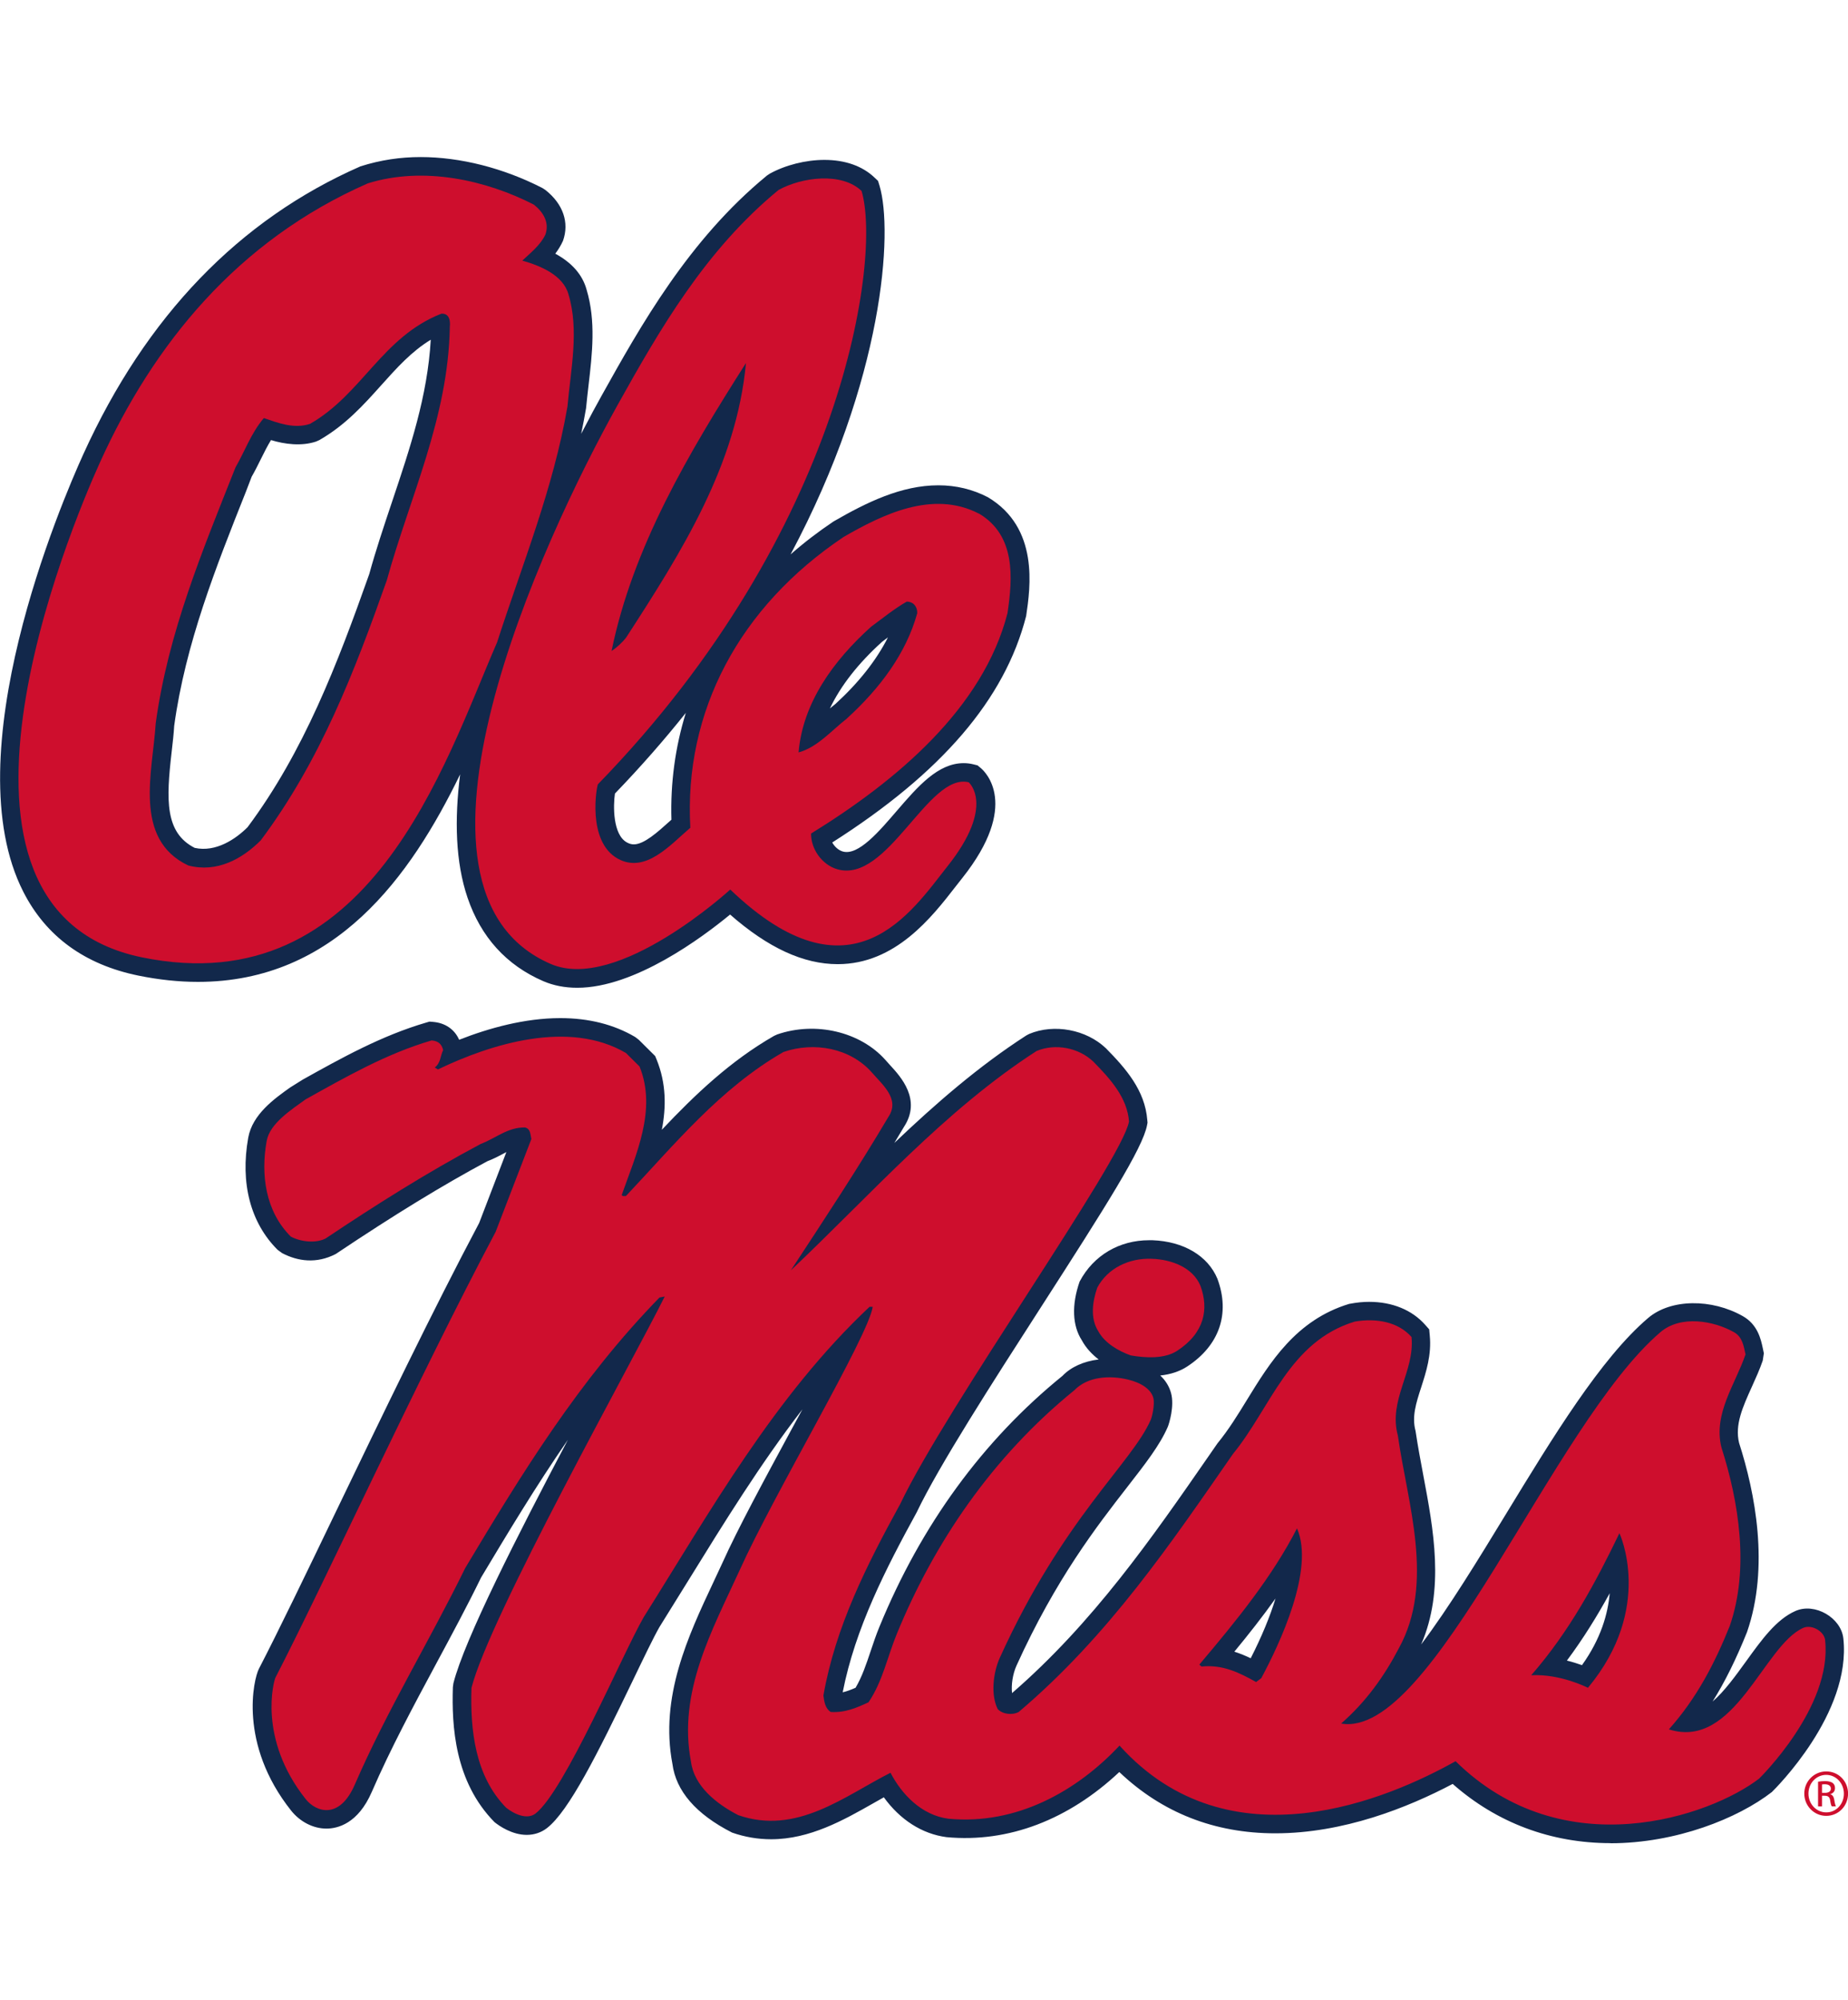
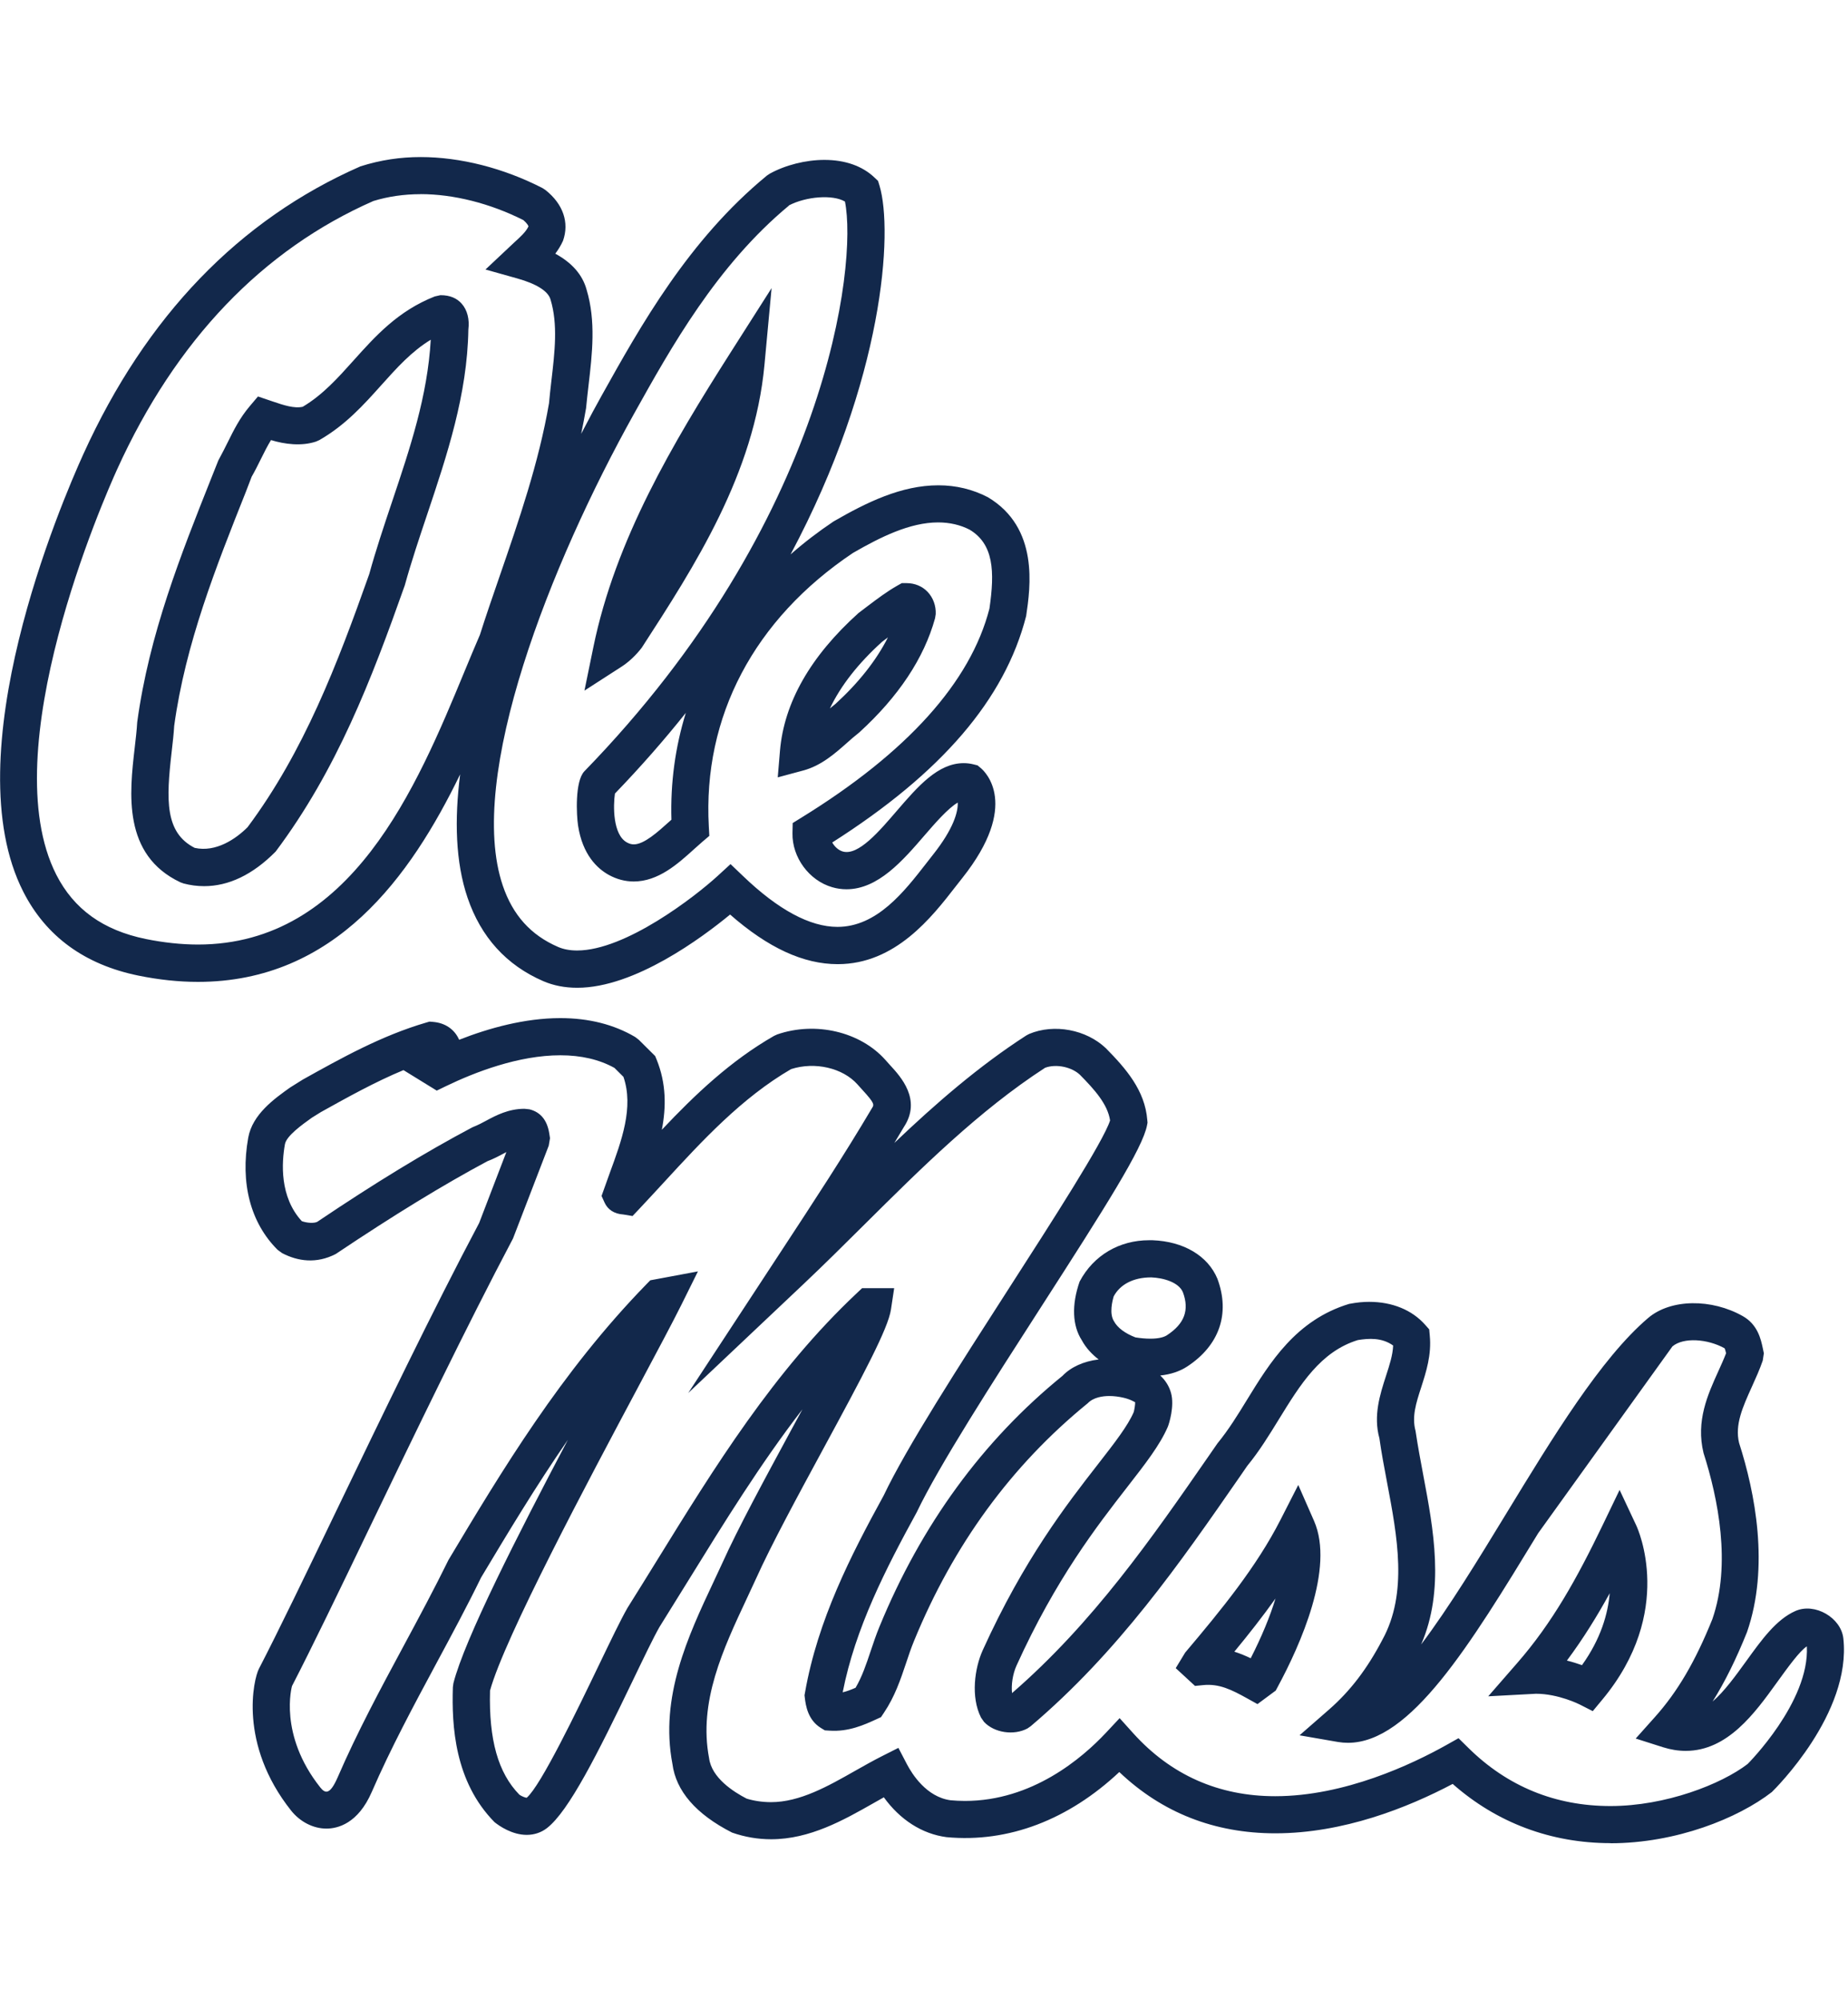
<svg xmlns="http://www.w3.org/2000/svg" id="a" viewBox="0 0 332.7 360">
  <defs>
    <style>
      .b {
        fill: #ce0e2d;
      }

      .c {
        fill: #12284b;
      }
    </style>
  </defs>
  <path class="c" d="M289.96,331.75h0c-10.74,0-20.51-3.67-28.43-10.66-8.15,4.3-19.71,8.89-31.93,8.89-10.96,0-20.39-3.71-28.09-11.03-9.11,8.55-19.92,12.77-31.11,11.72-4.41-.58-8.37-3.14-11.28-7.17-.62.35-1.24.7-1.86,1.05-5.37,3.05-11.46,6.5-18.44,6.5-2.37,0-4.73-.4-7.02-1.2-6.55-3.33-10.11-7.53-10.74-12.35-2.31-12.08,2.83-23.05,7.38-32.73l1.61-3.45c2.78-6.19,7.6-15.07,12.25-23.67.7-1.29,1.42-2.63,2.16-3.98-7.55,9.78-14.09,20.37-20.49,30.73-1.76,2.84-3.5,5.66-5.24,8.44-1.05,1.83-2.81,5.49-4.84,9.71-6.32,13.14-11.47,23.43-15.42,26.49-1.03.8-2.29,1.22-3.64,1.22-2.64,0-4.94-1.6-5.8-2.29-7.2-7.31-7.72-17.35-7.5-24.29l.1-.72c2.01-7.9,11.52-26.59,20.61-43.81-5.82,8.42-10.88,16.87-15.63,24.79-2.46,5.05-5.27,10.28-8.08,15.5-4.03,7.5-8.2,15.25-11.59,23.07-2.49,5.76-6.19,6.62-8.17,6.62-2.37,0-4.74-1.21-6.36-3.24-9.54-12.01-6.75-23.71-5.8-25.52,3.56-6.88,8.37-16.86,13.93-28.42,8.12-16.87,17.33-36,25.72-51.82l4.9-12.77c-.16.08-.32.17-.49.26-.95.51-1.91,1.01-2.93,1.39-7.84,4.2-16.64,9.56-27.3,16.7-3.47,1.79-6.82,1.32-9.65-.16l-.81-.59c-4.88-4.85-6.76-12.02-5.29-20.19.75-4.19,4.67-6.99,7.54-9.03l2.27-1.42c6.99-3.9,14.22-7.93,22.24-10.27l.58-.17.61.05c2.21.17,3.91,1.34,4.73,3.22,5.32-2.09,11.8-3.9,18.22-3.9,5.1,0,9.64,1.14,13.47,3.4l.66.51,2.94,2.92.26.63c1.75,4.31,1.73,8.56.94,12.64,5.95-6.3,12.33-12.39,20.2-16.9l.57-.26c6.88-2.38,14.94-.51,19.48,4.59l.87.97c1.85,2.01,5.71,6.18,2.45,11.11-.56.95-1.13,1.91-1.71,2.86,7.4-7.05,15.17-13.81,23.76-19.35l.51-.27c4.5-1.89,10.29-.79,13.82,2.58,3.58,3.64,7.04,7.57,7.45,12.95l.04.44-.08.43c-.76,4.14-7.44,14.65-19.17,32.88-8.58,13.33-18.31,28.44-22.31,36.83-5.54,10.12-11.05,20.8-13.32,32.39.77-.18,1.5-.46,2.32-.82,1.16-1.97,1.92-4.22,2.71-6.59.5-1.48.99-2.96,1.59-4.4,7.51-18.3,18.59-33.49,32.95-45.15,1.49-1.56,3.77-2.62,6.51-2.95-1.17-.9-2.27-2.04-3.04-3.47-1.68-2.6-1.86-6.32-.39-10.54,2.52-4.78,7.22-7.45,12.49-7.45h.64c5.59.21,9.96,2.8,11.68,6.93,2.34,6.3.34,12.02-5.44,15.8-1.33.87-2.96,1.42-4.85,1.62.95.88,1.61,1.94,1.94,3.14.66,2.36-.36,5.59-.59,6.12-1.42,3.27-4,6.59-7.27,10.79-5.43,6.99-12.88,16.55-19.96,32.17-.68,1.5-.97,3.46-.8,4.94,14.61-12.66,25.2-27.94,35.44-42.72l1.53-2.21c2.04-2.5,3.64-5.1,5.33-7.86,4.13-6.72,8.81-14.35,18.38-17.26,1.49-.28,2.56-.37,3.62-.37,4.15,0,7.73,1.47,10.08,4.14l.72.81.1,1.08c.35,3.52-.66,6.61-1.54,9.35-.92,2.83-1.71,5.28-1.02,7.84.43,2.88.92,5.43,1.4,8.01,1.83,9.7,3.89,20.6-.39,30.44,5-6.63,10.32-15.35,15.3-23.52,8.38-13.75,17.04-27.97,25.54-35.22,4.11-3.52,11.49-3.51,17.05-.37,2.71,1.52,3.28,4.19,3.62,5.79l.19.91-.2,1.31c-.54,1.58-1.25,3.15-1.96,4.72-1.66,3.67-3.09,6.84-2.3,10.1,2.87,8.92,5.51,22.3,1.42,34.07-1.96,4.87-3.96,8.93-6.19,12.48,2.13-1.83,4.11-4.59,6.06-7.28,2.78-3.85,5.4-7.5,8.86-9.02,3.51-1.54,8.22,1.22,8.62,4.94,1.48,13.5-12.29,27.08-12.87,27.65-6.08,4.72-17.23,9.22-29.08,9.22ZM276.93,275.95c-12.34,20.25-23.01,37.73-34.25,37.74h0c-.6,0-1.2-.05-1.8-.15l-6.92-1.2,5.29-4.62c3.84-3.35,6.89-7.35,9.63-12.59,4.6-8.38,2.69-18.53.83-28.33-.51-2.69-1.01-5.34-1.37-7.91-1.13-4.07.1-7.89,1.19-11.26.64-1.97,1.21-3.72,1.28-5.45-2.03-1.45-4.37-1.3-6.36-.98-6.72,2.08-10.35,7.99-14.21,14.26-1.74,2.83-3.53,5.75-5.7,8.39l-1.37,1.99c-10.73,15.48-21.82,31.48-37.62,44.87l-.58.4c-2.44,1.3-5.96.79-7.81-1.18l-.55-.79c-1.87-3.71-1.15-8.88.31-12.11,7.41-16.34,15.13-26.27,20.78-33.52,2.98-3.83,5.33-6.85,6.4-9.33.11-.34.3-1.44.26-1.82-.04.07-.64-.44-2.08-.78-.86-.2-1.74-.31-2.56-.31-1.2,0-2.86.23-3.89,1.3-13.77,11.21-24.19,25.51-31.27,42.77-.54,1.31-.99,2.65-1.43,3.98-1,2.98-2.04,6.07-4,8.97l-.52.78-.85.39c-2.18,1-5,2.28-8.43,2.04l-.83-.05-.71-.43c-2.38-1.46-2.73-4.11-2.89-5.38l-.06-.51.09-.5c2.29-13.05,8.25-24.68,14.17-35.47,4.09-8.61,13.52-23.25,22.63-37.41,7.57-11.76,16.93-26.3,18.12-30.08-.44-2.94-2.81-5.56-5.42-8.21-1.47-1.4-4.26-2.02-6.28-1.27-11.88,7.7-22.36,18.12-32.5,28.19-3.65,3.63-7.29,7.24-10.98,10.73l-20.77,19.62,16.84-25.68c5.76-8.78,11.2-17.06,16.33-25.74.31-.48.3-.84-1.7-3.02-.35-.38-.69-.75-1-1.11-2.64-2.96-7.65-4.13-11.95-2.75-8.89,5.17-16.02,12.91-22.91,20.4-1.47,1.59-2.93,3.18-4.4,4.74l-1.23,1.3-1.63-.27c-1.7-.11-2.83-.9-3.39-2.11l-.56-1.23,1.47-4.11c2.14-5.83,4.36-11.85,2.47-17.33l-1.62-1.61c-2.73-1.51-6-2.27-9.73-2.27-7.51,0-15.35,3.02-20.61,5.56l-1.65.8-5.99-3.69c-5.11,2.12-10.04,4.87-14.86,7.55l-1.64,1.02c-1.71,1.22-4.57,3.26-4.84,4.76-.6,3.34-.98,9.48,3.03,13.85.93.35,2.22.41,2.78.13,10.47-7.05,19.46-12.52,27.9-17,1.13-.46,1.83-.83,2.52-1.21,1.79-.96,4.02-2.14,6.9-2.14l.91.1c1.97.5,3.16,1.94,3.54,4.3l.14.89-.23,1.35-6.43,16.7c-8.49,16.07-17.67,35.13-25.77,51.95-5.58,11.61-10.41,21.62-14.02,28.61h0s-2.49,8.71,5.1,18.26c.87,1.08,1.72,1.4,3.14-1.87,3.5-8.09,7.74-15.96,11.84-23.58,2.77-5.15,5.54-10.3,8.1-15.52,9.56-15.98,20.24-33.8,35.58-49.56l.74-.76,8.58-1.6-2.98,6.01c-1.49,3-4.3,8.28-7.72,14.69-9.05,16.97-24.12,45.25-26.73,54.75-.23,8.87,1.46,14.83,5.29,18.74.42.3,1.1.55,1.31.55,2.54-2.15,9.1-15.77,13.02-23.92,2.09-4.34,3.89-8.1,5.13-10.26,1.81-2.88,3.54-5.68,5.29-8.51,10.35-16.76,21.06-34.1,35.98-48.12l.96-.91h5.78l-.58,3.85c-.51,3.41-4.98,11.78-12.23,25.15-4.6,8.49-9.35,17.26-12.04,23.24l-1.64,3.53c-4.31,9.19-8.77,18.69-6.83,28.83.47,3.57,4.43,6.07,6.75,7.27,1.17.37,2.75.64,4.39.64,5.21,0,10.25-2.86,15.13-5.63,1.64-.93,3.26-1.84,4.86-2.65l2.95-1.49,1.53,2.93c.92,1.76,3.52,5.92,7.87,6.5.79.07,1.69.12,2.58.12,12.09,0,21.07-7.67,25.36-12.24l2.49-2.66,2.44,2.71c6.79,7.53,15.4,11.34,25.57,11.34,12.51,0,24.67-5.77,30.81-9.21l2.19-1.23,1.8,1.77c7.04,6.93,15.64,10.44,25.56,10.44s19.96-3.93,24.69-7.57h0s11.18-11.15,10.66-21.17c-1.3.83-3.4,3.75-5.44,6.57-3.93,5.45-8.83,12.24-16.37,12.24-1.33,0-2.71-.22-4.07-.65l-4.93-1.57,3.45-3.86c4.09-4.57,7.28-10.01,10.35-17.63,3.42-9.87,1.03-21.73-1.59-29.91-1.4-5.74.75-10.49,2.65-14.68.49-1.09.99-2.18,1.41-3.27-.1-.45-.2-.78-.28-.9-3.07-1.7-7.41-2-9.38-.33M204.43,240.72c.85.14,1.77.23,2.68.23,1.68,0,2.55-.34,2.98-.62,3.15-2.06,4.07-4.52,2.87-7.74-.76-1.82-3.55-2.59-5.7-2.67h-.03c-3.21,0-5.59,1.28-6.73,3.42-.23.78-.83,3.1.05,4.47.65,1.21,2.05,2.21,3.87,2.91ZM286.75,307.99l-2.4-1.22s-3.79-1.91-7.82-1.91l-8.6.46,5.22-5.99c6.34-7.27,10.73-15.18,15.38-24.82l3.05-6.34,2.99,6.37c.3.63,7.08,15.55-6.12,31.4l-1.71,2.06ZM282.1,298.89c1.02.25,1.93.55,2.71.82,3.39-4.73,4.67-9.23,4.99-12.94-2.25,4.09-4.76,8.17-7.7,12.11ZM226.4,306.73l-1.89-1.05c-2.77-1.54-5.02-2.66-7.87-2.38l-1.5.15-3.47-3.2,1.7-2.8c6.58-7.78,12.86-15.47,17.15-23.88l3.21-6.29,2.84,6.47c3.74,8.52-2.5,22.39-6.55,29.89l-.35.65-3.28,2.43ZM222.23,297.29c1.02.32,1.99.73,2.94,1.18,1.97-3.87,3.48-7.52,4.46-10.75-2.34,3.28-4.85,6.47-7.41,9.57ZM103.9,177.79c-2.2,0-4.26-.4-6.09-1.19-6.64-2.87-11.23-7.93-13.64-15.03-2.17-6.39-2.37-14.05-1.33-22.19-8.94,18.4-22.5,37.35-47.21,37.35h0c-3.43,0-7.04-.38-10.71-1.13-9.66-1.97-16.63-7.05-20.72-15.08-12.57-24.67,6.8-69.97,10.81-78.79,11.26-24.79,28.05-42.22,49.89-51.79,3.63-1.15,7.16-1.67,10.84-1.67,7.12,0,14.91,1.98,21.92,5.58l.55.36c3.17,2.51,4.31,5.84,3.15,9.13-.4.88-.88,1.64-1.39,2.32,3.02,1.64,4.9,3.81,5.63,6.46,1.71,5.67,1.02,11.58.35,17.29-.16,1.36-.31,2.72-.44,4.06-.27,1.55-.56,3.09-.88,4.61,1.58-3.05,2.87-5.42,3.7-6.9,6.96-12.47,15.62-27.98,29.73-39.57l.5-.34c2.82-1.56,6.5-2.49,9.86-2.49,3.73,0,6.84,1.1,9.02,3.18l.64.61.26.85c2.47,8.2.83,34.78-16.01,66.37,2.39-2.1,4.97-4.08,7.73-5.93,5.96-3.44,12.21-6.51,18.88-6.51,3.17,0,6.17.72,8.92,2.15,9.23,5.51,7.64,16.23,6.88,21.38-3.84,15-15.25,28.25-34.91,40.76.42.76,1.13,1.4,1.89,1.62,2.82.82,6.62-3.7,9.74-7.32,3.8-4.41,7.4-8.58,12.04-8.58.58,0,1.16.07,1.73.21l.76.19.6.5c.76.64,7.11,6.61-3.34,19.77l-1.17,1.49c-4.33,5.58-10.88,14.02-21.27,14.02-6.16,0-12.52-2.93-19.37-8.93-5.03,4.14-17.17,13.18-27.5,13.18ZM142.04,37c-12.99,10.77-21.24,25.55-27.88,37.45-15.05,26.97-30.27,65.41-23.64,84.96,1.8,5.31,5.05,8.91,9.95,11.03.99.43,2.14.64,3.43.64,8.72,0,21.23-9.69,25.31-13.43l2.31-2.12,2.27,2.17c6.32,6.06,12.03,9.13,16.98,9.13,7.1,0,12.02-6.34,15.98-11.43l1.21-1.55c3.74-4.71,4.54-7.77,4.46-9.39-1.77,1.03-4.2,3.85-5.93,5.85-3.94,4.57-8.4,9.75-14.09,9.75-.87,0-1.73-.12-2.58-.37-4.16-1.2-7.23-5.37-7.15-9.72l.04-1.83,1.55-.96c19.07-11.75,30.47-24.42,33.87-37.64.98-6.72.76-11.62-3.58-14.21-1.64-.84-3.54-1.3-5.66-1.3-5.09,0-10.38,2.64-15.34,5.5-17.77,11.91-27.05,29.45-25.94,49.26l.09,1.66-1.27,1.08c-.49.42-1,.88-1.52,1.35-2.85,2.58-6.39,5.78-10.82,5.78-1.55,0-3.06-.4-4.48-1.18-2.08-1.15-4.73-3.62-5.54-8.87-.29-1.89-.59-7.97,1.13-9.78,43.82-45.07,49.19-91.24,46.92-102.55-2.18-1.3-6.97-.93-10.09.69ZM75.72,34.95c-3.01,0-5.86.42-8.5,1.23-19.93,8.76-35.57,25.05-46.13,48.29-2.32,5.11-22.36,50.58-10.95,72.98,3.17,6.21,8.43,9.99,16.1,11.56,3.24.66,6.39.99,9.37,1h0c27.66,0,39.43-28.4,48.01-49.14.97-2.35,1.9-4.57,2.78-6.61,1.06-3.34,2.31-6.96,3.56-10.58,3.46-10.03,7.04-20.4,8.88-31.1.09-1.13.26-2.55.42-3.97.62-5.27,1.2-10.24-.14-14.67-.41-1.53-2.54-2.86-6.02-3.83l-5.7-1.6,5.16-4.85c1.09-.99,2.12-1.92,2.57-2.89.03-.12-.25-.58-.9-1.15-6-3.02-12.57-4.68-18.54-4.68ZM110.71,142.82c-.32,2.16-.41,7.4,2.15,8.81.43.24.83.35,1.25.35,1.85,0,4.33-2.25,6.33-4.05.15-.13.29-.26.44-.39-.2-6.63.69-13.09,2.59-19.23-3.85,4.83-8.09,9.68-12.75,14.51ZM36.75,159.5c-1.24,0-2.48-.16-3.69-.48l-.58-.21c-10.45-4.94-9.17-16.07-8.23-24.2.18-1.6.37-3.15.45-4.6,2.15-15.86,7.85-30.15,13.35-43.98l1.25-3.14c.75-1.37,1.21-2.32,1.69-3.27,1.07-2.16,2.17-4.39,3.98-6.52l1.47-1.74,2.69.91c1.9.65,3.88,1.3,5.38.94,3.59-2.14,6.3-5.16,9.16-8.35,3.93-4.38,7.99-8.9,14.59-11.5l1.02-.23h.05c1.69,0,2.93.55,3.79,1.53,1.01,1.14,1.43,2.8,1.2,4.66-.19,11.71-3.85,22.63-7.39,33.2-1.41,4.2-2.87,8.55-4.06,12.85-6,16.96-12.23,33.2-23.24,47.9-4.15,4.2-8.5,6.23-12.88,6.23ZM35.05,152.61c3.84.85,7.43-1.63,9.52-3.72,10.13-13.58,16.15-29.31,21.9-45.54,1.17-4.25,2.65-8.68,4.09-12.97,3.29-9.8,6.41-19.1,6.99-29.23-3.47,2.11-6.12,5.07-8.9,8.17-3.17,3.54-6.45,7.19-11.15,9.89l-.61.27c-2.62.87-5.65.48-8.1-.27-.65,1.05-1.21,2.19-1.8,3.37-.53,1.08-1.07,2.16-1.68,3.22l-1.04,2.71c-5.35,13.45-10.89,27.36-12.91,42.15-.07,1.31-.26,2.98-.46,4.71-.99,8.61-1.23,14.49,4.15,17.24ZM140.02,139.91l.4-4.76c.73-8.68,5.49-17.03,14.14-24.81l1.7-1.29c1.68-1.27,3.42-2.58,5.32-3.66l.77-.43h.88c1.46,0,2.81.56,3.77,1.57.99,1.04,1.53,2.5,1.46,4.01l-.12.75c-1.99,7.19-6.58,14.1-13.64,20.54-.89.7-1.57,1.3-2.25,1.91-2.16,1.91-4.6,4.07-7.83,4.94l-4.61,1.24ZM159.85,114.73l-1.05.79c-4.27,3.86-7.43,7.88-9.39,11.99.34-.28.67-.55,1-.81,4.17-3.81,7.35-7.83,9.44-11.96ZM105.22,124.3l1.6-7.8c3.97-19.38,14.36-36.79,24.65-52.96l7.44-11.68-1.28,13.79c-1.82,19.64-12.58,36.25-22.08,50.91-1.03,1.37-2.37,2.61-3.64,3.43l-6.7,4.32Z" />
-   <path class="b" d="M328.59,295.23c-.17-1.62-2.42-2.89-3.94-2.23-7.15,3.15-12.33,22.04-24.2,18.27,5.06-5.65,8.32-12.04,10.96-18.61,3.59-10.35,1.61-22.44-1.51-32.18-1.47-6.04,2.51-11.31,4.35-16.7-.33-1.48-.54-3.14-2.08-4-3.69-2.08-9.61-3.11-13.24,0-19.42,16.57-40.96,73.31-57.48,70.44,4.53-3.96,7.79-8.57,10.4-13.57,6.48-11.78,1.56-25.95-.19-38.26-1.75-6.43,3.07-11.52,2.46-17.74-2.41-2.74-6.34-3.43-10.21-2.78-11.87,3.61-15.13,15.53-21.94,23.83-11.11,16-22.36,32.7-38.57,46.44-1.13.61-2.89.43-3.78-.52-1.27-2.52-.84-6.54.37-9.22,11.41-25.16,23.8-35.05,27.2-42.89.23-.54.75-2.8.44-3.92-.42-1.52-2.11-2.69-4.56-3.28-3.28-.79-7.23-.57-9.64,1.91-14.89,12.09-25.29,27.57-31.96,43.83-1.71,4.13-2.55,8.57-5.11,12.35-2.08.96-4.21,1.91-6.8,1.74-.99-.61-1.18-1.87-1.32-2.96,2.17-12.39,7.8-23.48,13.81-34.44,8.41-17.66,39.89-61.7,41.21-68.88-.33-4.26-3.26-7.56-6.43-10.78-2.6-2.48-6.8-3.34-10.21-1.91-16.55,10.66-29.97,26-44.24,39.48,6.05-9.22,12.05-18.31,17.58-27.65,2.13-3.22-1.18-5.83-3.03-8-3.87-4.35-10.35-5.56-15.88-3.65-11.39,6.52-19.66,16.7-28.36,25.92-.24-.04-.62.13-.76-.18,2.51-7.17,6.38-15.3,3.21-23.13l-2.45-2.43c-10.21-6-24.2-1.69-33.85,2.96l-.57-.35c1.09-.82.99-2.09,1.51-3.13-.24-1.04-.85-1.65-2.08-1.74-8.08,2.35-15.51,6.61-22.69,10.61-2.51,1.83-6.44,4.31-7,7.48-1.09,6.04-.24,12.65,4.35,17.22,1.75.92,4.4,1.26,6.24.35,8.89-5.95,18.24-11.87,27.98-17.05,2.65-.99,4.82-3,7.94-2.95,1.04.26.95,1.3,1.14,2.09l-6.43,16.7c-14.09,26.56-30.82,63.16-39.64,80.23-.29.56-3.22,10.96,5.45,21.88,1.84,2.31,6.06,3.79,8.84-2.63,5.77-13.32,13.48-25.9,19.87-38.96,10.16-16.96,20.41-33.74,34.98-48.7l.94-.18c-5.76,11.61-31.52,57.61-34.79,70.44-.24,7.65.66,15.87,6.24,21.57,1.42,1.13,3.76,2.24,5.3,1.04,5.22-4.05,15.6-28.6,19.47-35.34,11.87-18.87,23.55-39.78,40.66-55.86h.57c-.81,5.36-17.78,33.65-24.01,47.52-4.87,10.65-11.11,21.79-8.71,34.36.57,4.39,4.54,7.57,8.51,9.62,10.54,3.66,19.14-3.45,27.41-7.63,1.99,3.82,5.54,7.63,10.41,8.27,12.34,1.18,23.21-5.03,30.82-13.16,19.87,22.03,48.64,9.46,60.5,2.81,19.44,19.14,45.91,9.87,54.65,3.13,0,0,13.2-12.85,11.88-24.89ZM227.08,302.05l-.94.7c-2.98-1.66-5.96-3.18-9.84-2.79l-.38-.35c6.66-7.87,13.14-15.83,17.58-24.52,3.24,7.37-3.17,20.91-6.43,26.96ZM285.88,303.79s-4.93-2.55-10.21-2.26c6.9-7.91,11.58-16.66,15.88-25.57,0,0,6.32,13.43-5.67,27.83ZM102.16,73.17c.61-6.74,2.12-13.78.19-20.17-.95-3.48-5.06-5.17-8.32-6.09,1.47-1.39,3.26-2.78,4.16-4.69.75-2.13-.33-4-2.08-5.39-8.56-4.39-19.81-6.96-29.88-3.83-23.53,10.31-38.62,29.04-48.18,50.11-5.49,12.07-34.17,80.68,7.53,89.21,41.03,8.39,54.41-34.87,63.91-56.7,4.54-14.05,10.12-27.66,12.67-42.44ZM80.98,58.9c-.29,16.31-7.19,30.53-11.35,45.57-5.76,16.26-11.91,32.39-22.69,46.79-3.35,3.35-7.89,5.87-13.04,4.52-10.02-4.74-6.39-16.96-5.87-25.57,2.23-16.35,8.46-31.18,14.37-46.09,1.71-2.96,2.78-6.13,5.1-8.87,2.56.87,5.44,2,8.32,1.04,9.41-5.39,13-15.66,23.64-19.83,1.47-.09,1.65,1.35,1.51,2.43ZM176.28,92.47c-8.36-4.35-17.44.17-24.39,4.17-18.77,12.57-28.79,31.4-27.61,52.35-3.63,3.09-8.07,8.3-13.04,5.57-5.66-3.13-3.79-13.19-3.59-13.4,44.58-45.86,51.01-95,47.46-106.79-3.6-3.44-10.78-2.48-14.94-.18-13.14,10.79-21.33,24.99-28.93,38.61-13.65,24.47-42.85,87.4-12.1,100.7,12.04,5.21,32.33-13.39,32.33-13.39,21.84,20.93,32.61,4,39.11-4.19,8.73-10.98,3.81-15.12,3.81-15.12-7.29-1.78-14.57,18.27-23.64,15.66-2.8-.8-4.78-3.7-4.73-6.43,15.46-9.53,30.96-22.57,35.36-39.66.94-6.35,1.51-13.96-5.11-17.92ZM134.3,65.34c-1.7,18.35-11.58,34-21.56,49.39-.66.87-1.7,1.83-2.64,2.44,3.83-18.7,13.85-35.57,24.2-51.83ZM152.46,129.34c-2.7,2.09-5.3,5.17-8.69,6.09.75-8.91,6.24-16.48,13.04-22.61,2.13-1.57,4.2-3.26,6.43-4.53,1.28,0,1.94,1,1.89,2.09-1.98,7.17-6.66,13.48-12.67,18.95ZM207.39,226.57c3.59.13,7.37,1.59,8.72,4.85,1.55,4.18.76,8.48-4.18,11.71-2.27,1.48-5.68,1.3-8.37.83-2.22-.8-4.68-2.22-5.83-4.35-1.5-2.34-1.04-5.39-.18-7.86,1.86-3.47,5.69-5.35,9.83-5.18ZM329.5,322.97v-.03c.48-.15.86-.5.86-1.09,0-.43-.15-.72-.41-.93-.26-.19-.71-.34-1.38-.34-.52,0-.89.05-1.26.11v4.45h.71v-1.92h.5c.57,0,.85.21.96.77.08.59.19.99.3,1.14h.74c-.06-.15-.18-.42-.28-1.1-.09-.65-.36-1.01-.74-1.08ZM328.53,322.69h-.51v-1.5c.13-.02.28-.04.51-.04.81,0,1.09.4,1.09.79,0,.54-.49.76-1.09.76ZM328.78,318.84h0c-2.18,0-3.95,1.77-3.95,3.99s1.77,4.01,3.95,4.01,3.93-1.75,3.93-4.01-1.74-3.99-3.92-3.99ZM328.78,326.21c-1.76,0-3.2-1.48-3.2-3.38s1.44-3.37,3.19-3.37h0c1.78,0,3.19,1.51,3.19,3.39s-1.41,3.39-3.19,3.36Z" />
</svg>